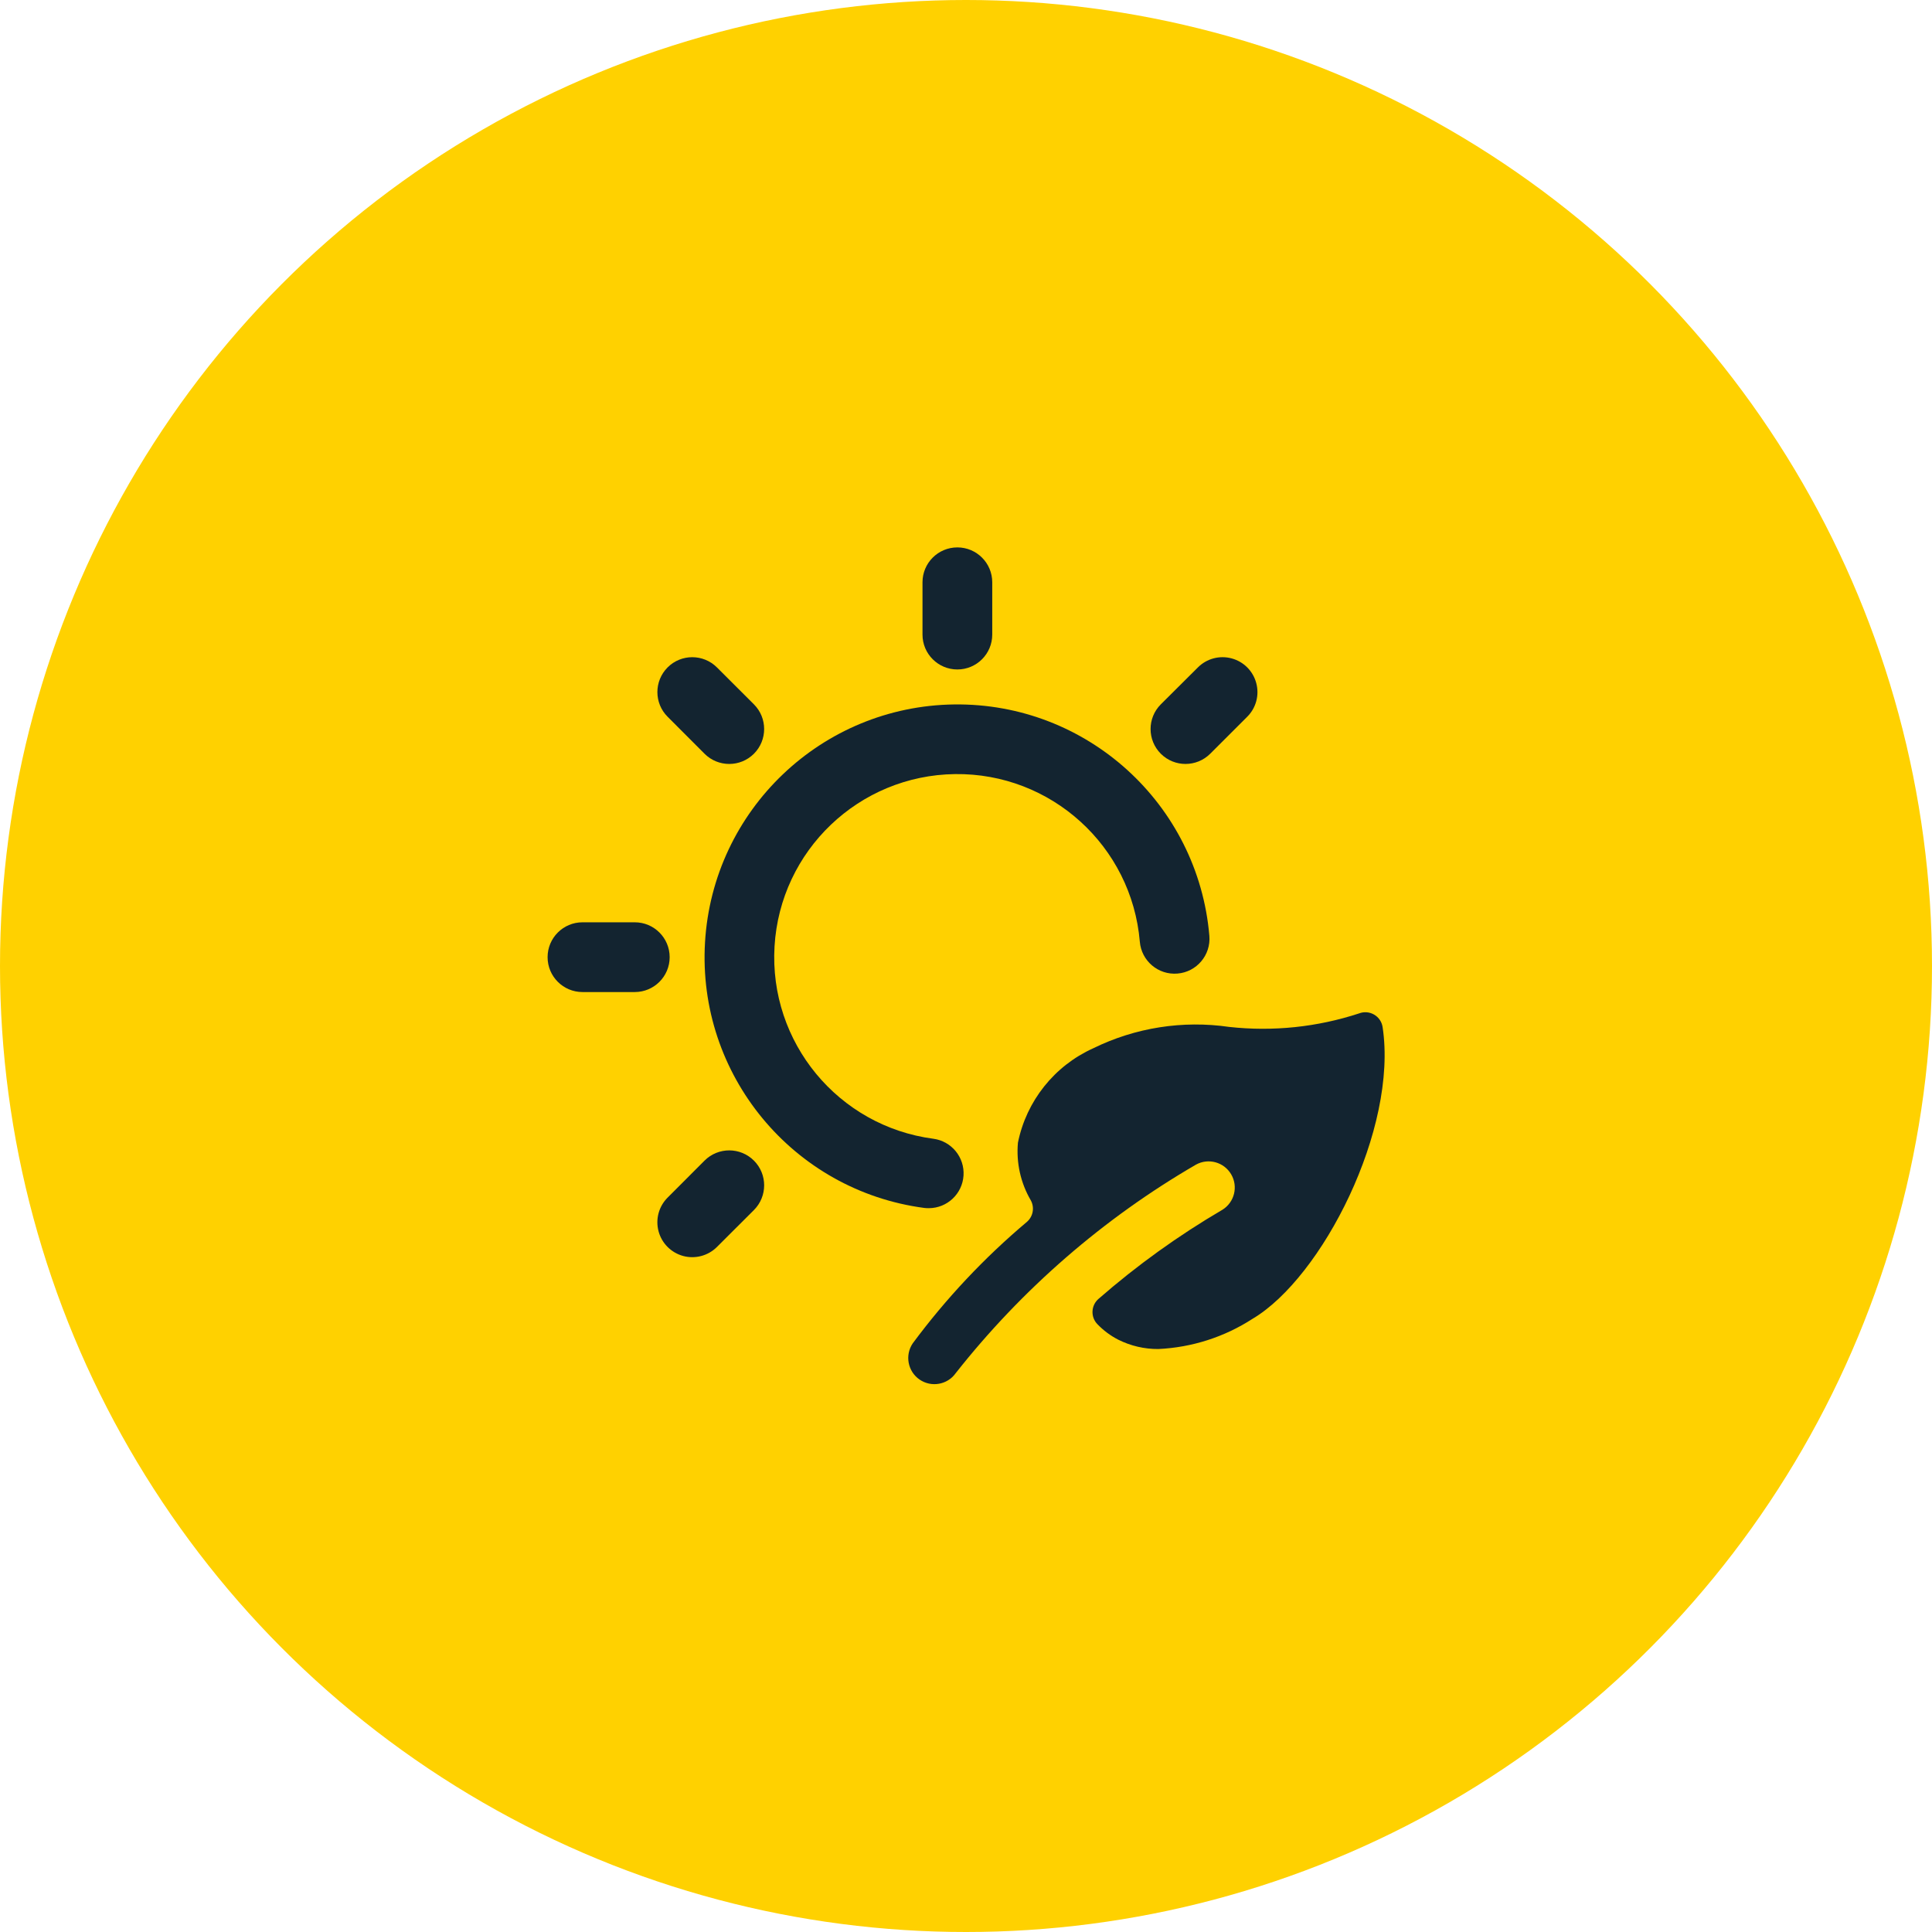
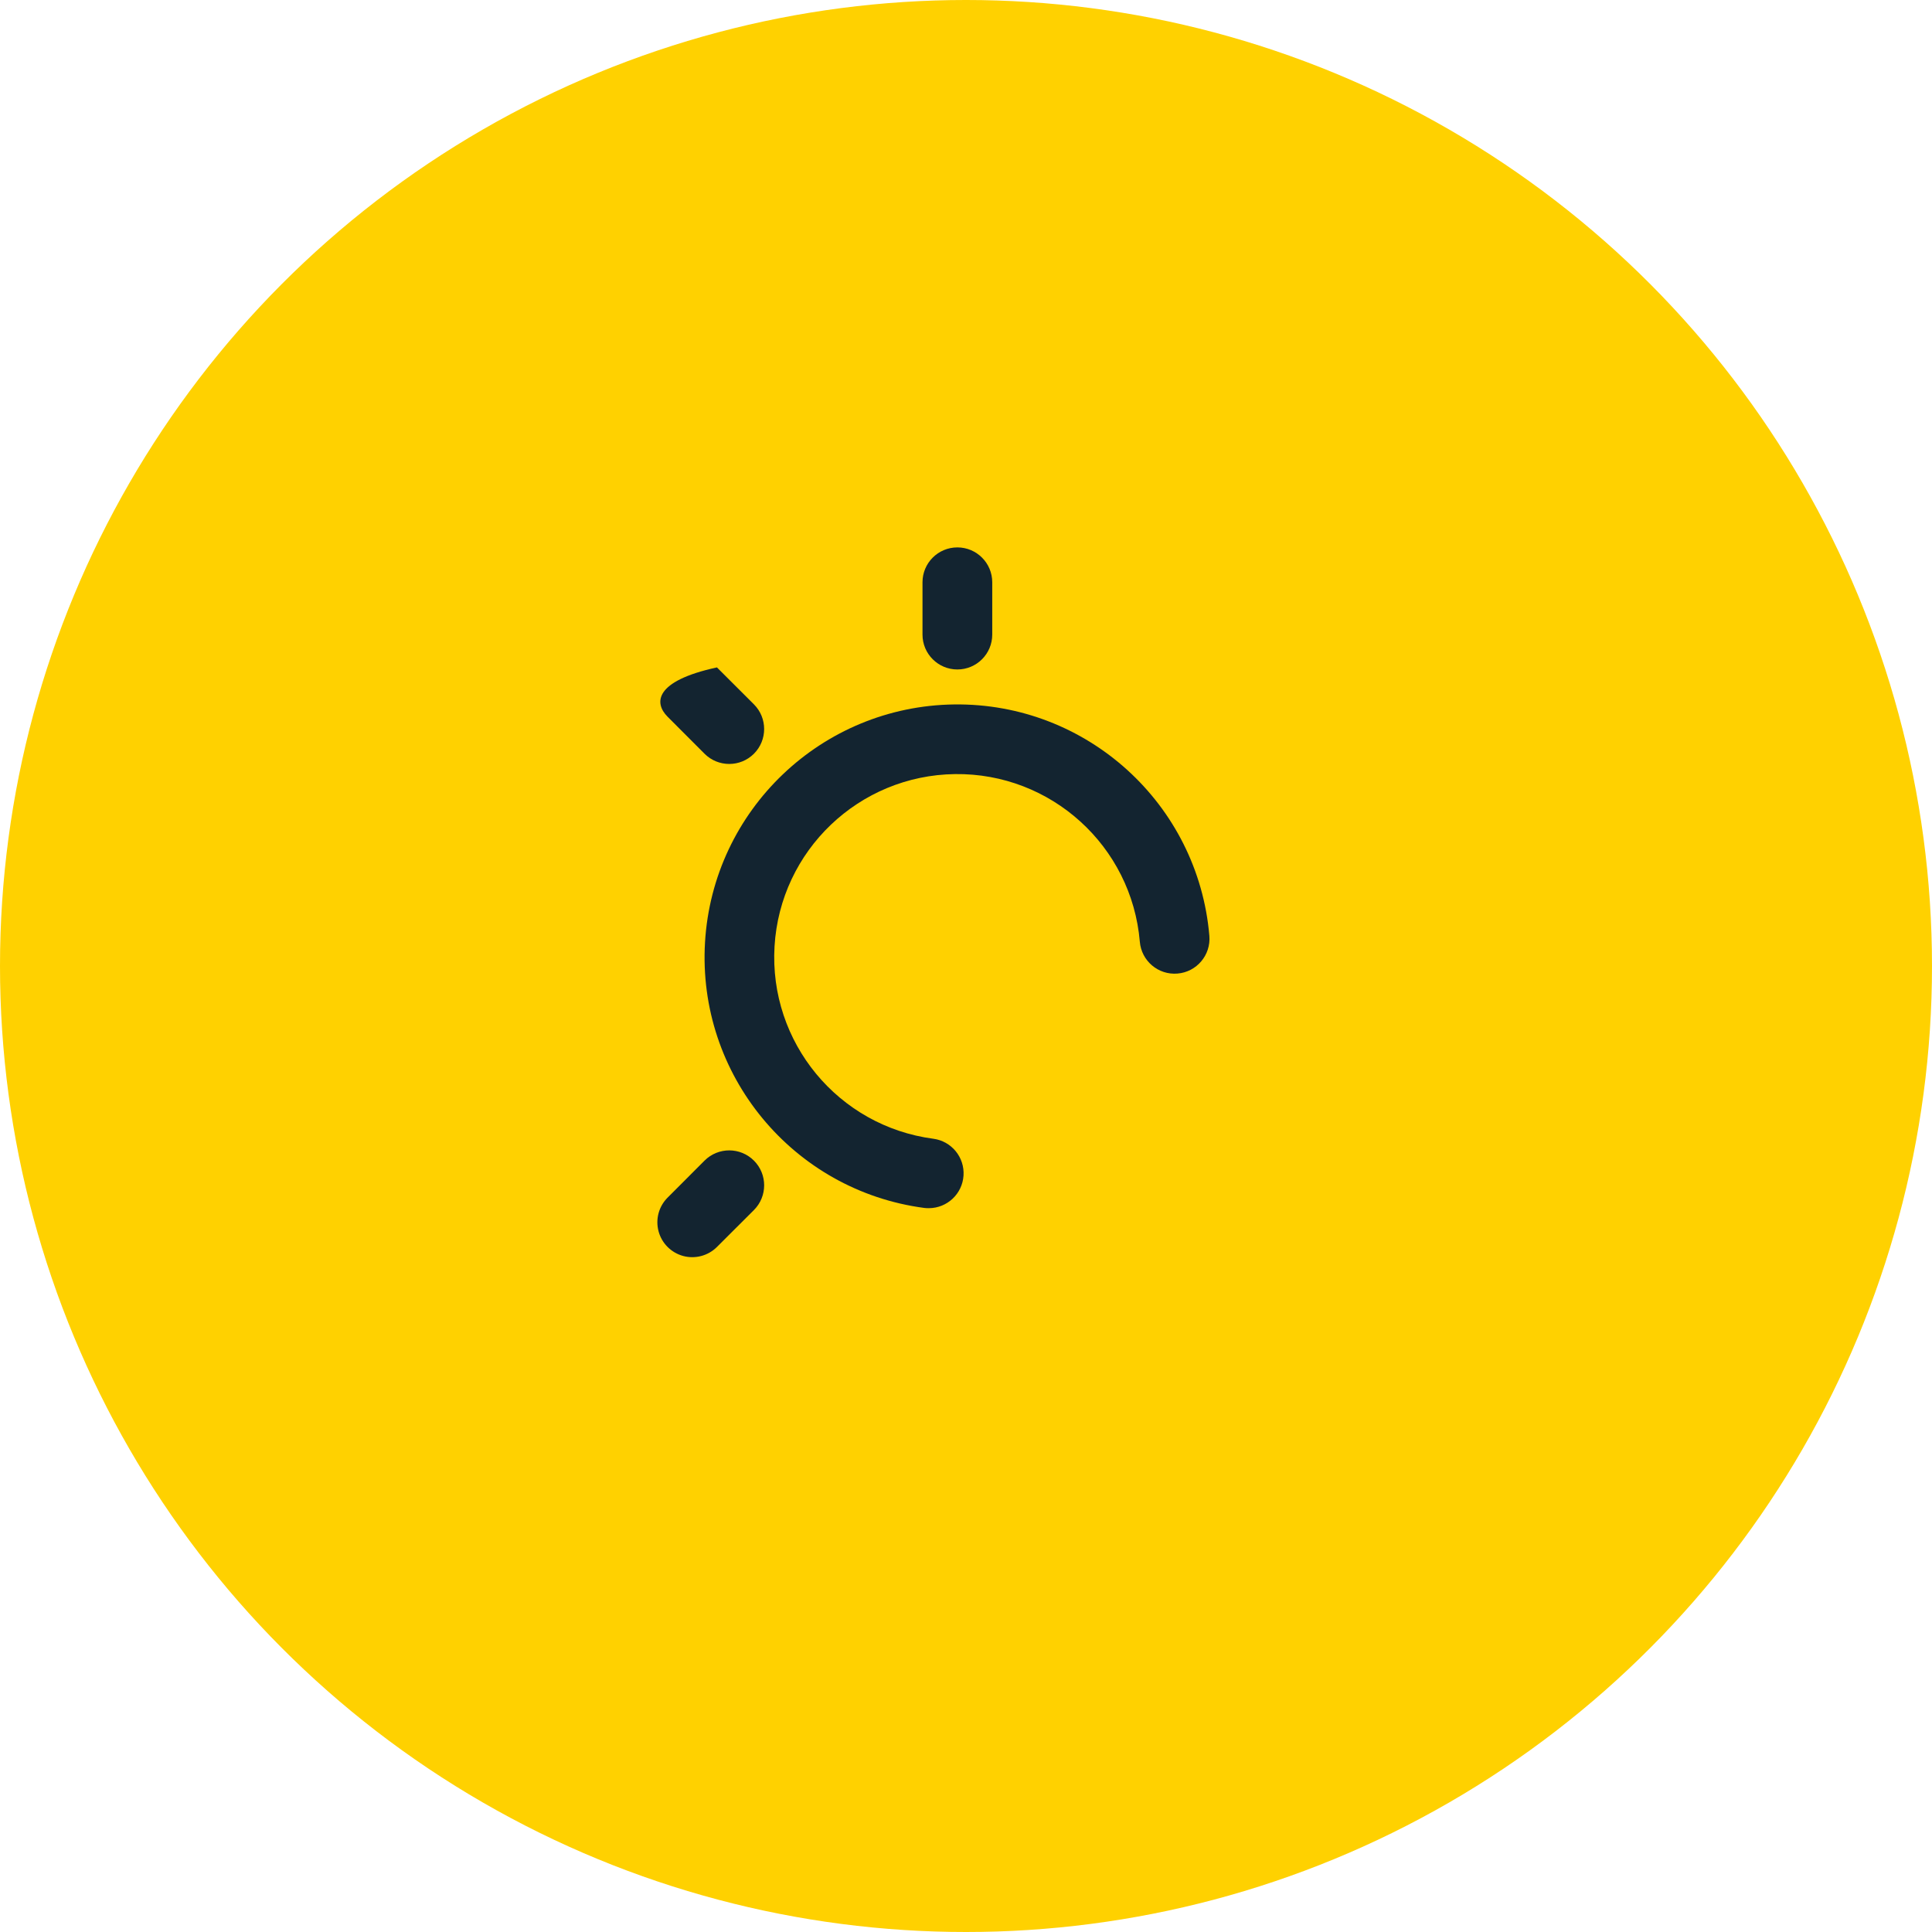
<svg xmlns="http://www.w3.org/2000/svg" width="60" height="60" viewBox="0 0 60 60" fill="none">
  <g id="Group 1000002650">
    <circle id="Ellipse 232" cx="30" cy="30" r="30" fill="#FFD100" />
    <g id="Group">
      <g id="Bold">
        <path id="Shape" d="M28.849 37.521C29.417 37.518 29.887 37.075 29.923 36.508C29.96 35.94 29.551 35.441 28.987 35.365C26.03 34.975 23.877 32.367 24.054 29.39C24.23 26.413 26.677 24.078 29.659 24.04C32.641 24.002 35.146 26.274 35.398 29.245C35.448 29.842 35.971 30.285 36.568 30.235C37.164 30.186 37.607 29.662 37.558 29.066C37.21 24.963 33.752 21.825 29.634 21.877C25.517 21.929 22.139 25.153 21.895 29.263C21.651 33.374 24.623 36.975 28.706 37.514C28.753 37.519 28.801 37.522 28.849 37.521Z" fill="#132430" />
        <path id="Shape_2" d="M29.732 20.791C30.33 20.791 30.815 20.306 30.815 19.708V18.083C30.815 17.485 30.33 17 29.732 17C29.134 17 28.649 17.485 28.649 18.083V19.708C28.649 20.306 29.134 20.791 29.732 20.791Z" fill="#132430" />
-         <path id="Shape_3" d="M21.88 23.408C22.304 23.831 22.99 23.831 23.414 23.408C23.837 22.984 23.837 22.297 23.414 21.874L22.265 20.727C21.841 20.304 21.155 20.304 20.733 20.727C20.31 21.151 20.31 21.837 20.733 22.259L21.88 23.408Z" fill="#132430" />
-         <path id="Shape_4" d="M37.585 23.407L38.734 22.259C39.008 21.986 39.115 21.587 39.014 21.213C38.914 20.839 38.623 20.547 38.249 20.447C37.875 20.346 37.476 20.453 37.202 20.727L36.05 21.874C35.626 22.298 35.627 22.985 36.05 23.408C36.474 23.831 37.161 23.831 37.585 23.407Z" fill="#132430" />
-         <path id="Shape_5" d="M20.797 29.726C20.797 29.128 20.312 28.643 19.714 28.643H18.089C17.491 28.643 17.006 29.128 17.006 29.726C17.006 30.324 17.491 30.809 18.089 30.809H19.714C20.312 30.809 20.797 30.324 20.797 29.726Z" fill="#132430" />
+         <path id="Shape_3" d="M21.88 23.408C22.304 23.831 22.99 23.831 23.414 23.408C23.837 22.984 23.837 22.297 23.414 21.874L22.265 20.727C20.31 21.151 20.31 21.837 20.733 22.259L21.88 23.408Z" fill="#132430" />
        <path id="Shape_6" d="M21.88 36.044L20.733 37.193C20.459 37.467 20.352 37.865 20.452 38.239C20.552 38.613 20.844 38.905 21.218 39.006C21.592 39.106 21.991 38.999 22.265 38.726L23.414 37.579C23.837 37.155 23.838 36.468 23.414 36.044C22.991 35.621 22.304 35.62 21.88 36.044Z" fill="#132430" />
-         <path id="Shape_7" d="M42.938 31.896C42.913 31.733 42.816 31.591 42.674 31.509C42.532 31.427 42.361 31.413 42.208 31.472C40.908 31.898 39.533 32.042 38.174 31.892C36.731 31.682 35.259 31.913 33.95 32.556C32.745 33.1 31.875 34.191 31.613 35.487C31.557 36.111 31.696 36.737 32.012 37.277C32.135 37.501 32.084 37.78 31.891 37.947C30.566 39.062 29.376 40.329 28.345 41.72C28.097 42.089 28.191 42.589 28.556 42.842C28.922 43.095 29.423 43.007 29.68 42.645C31.737 40.035 34.269 37.837 37.143 36.168C37.529 35.956 38.014 36.09 38.236 36.471C38.458 36.851 38.337 37.339 37.962 37.571C36.595 38.371 35.307 39.298 34.114 40.339C34.002 40.437 33.935 40.576 33.929 40.724C33.922 40.872 33.977 41.017 34.08 41.123C34.269 41.319 34.488 41.483 34.73 41.606C35.116 41.799 35.541 41.898 35.972 41.895C37.013 41.847 38.022 41.524 38.897 40.958C41.064 39.676 43.418 35.053 42.938 31.896Z" fill="#132430" />
      </g>
    </g>
  </g>
</svg>